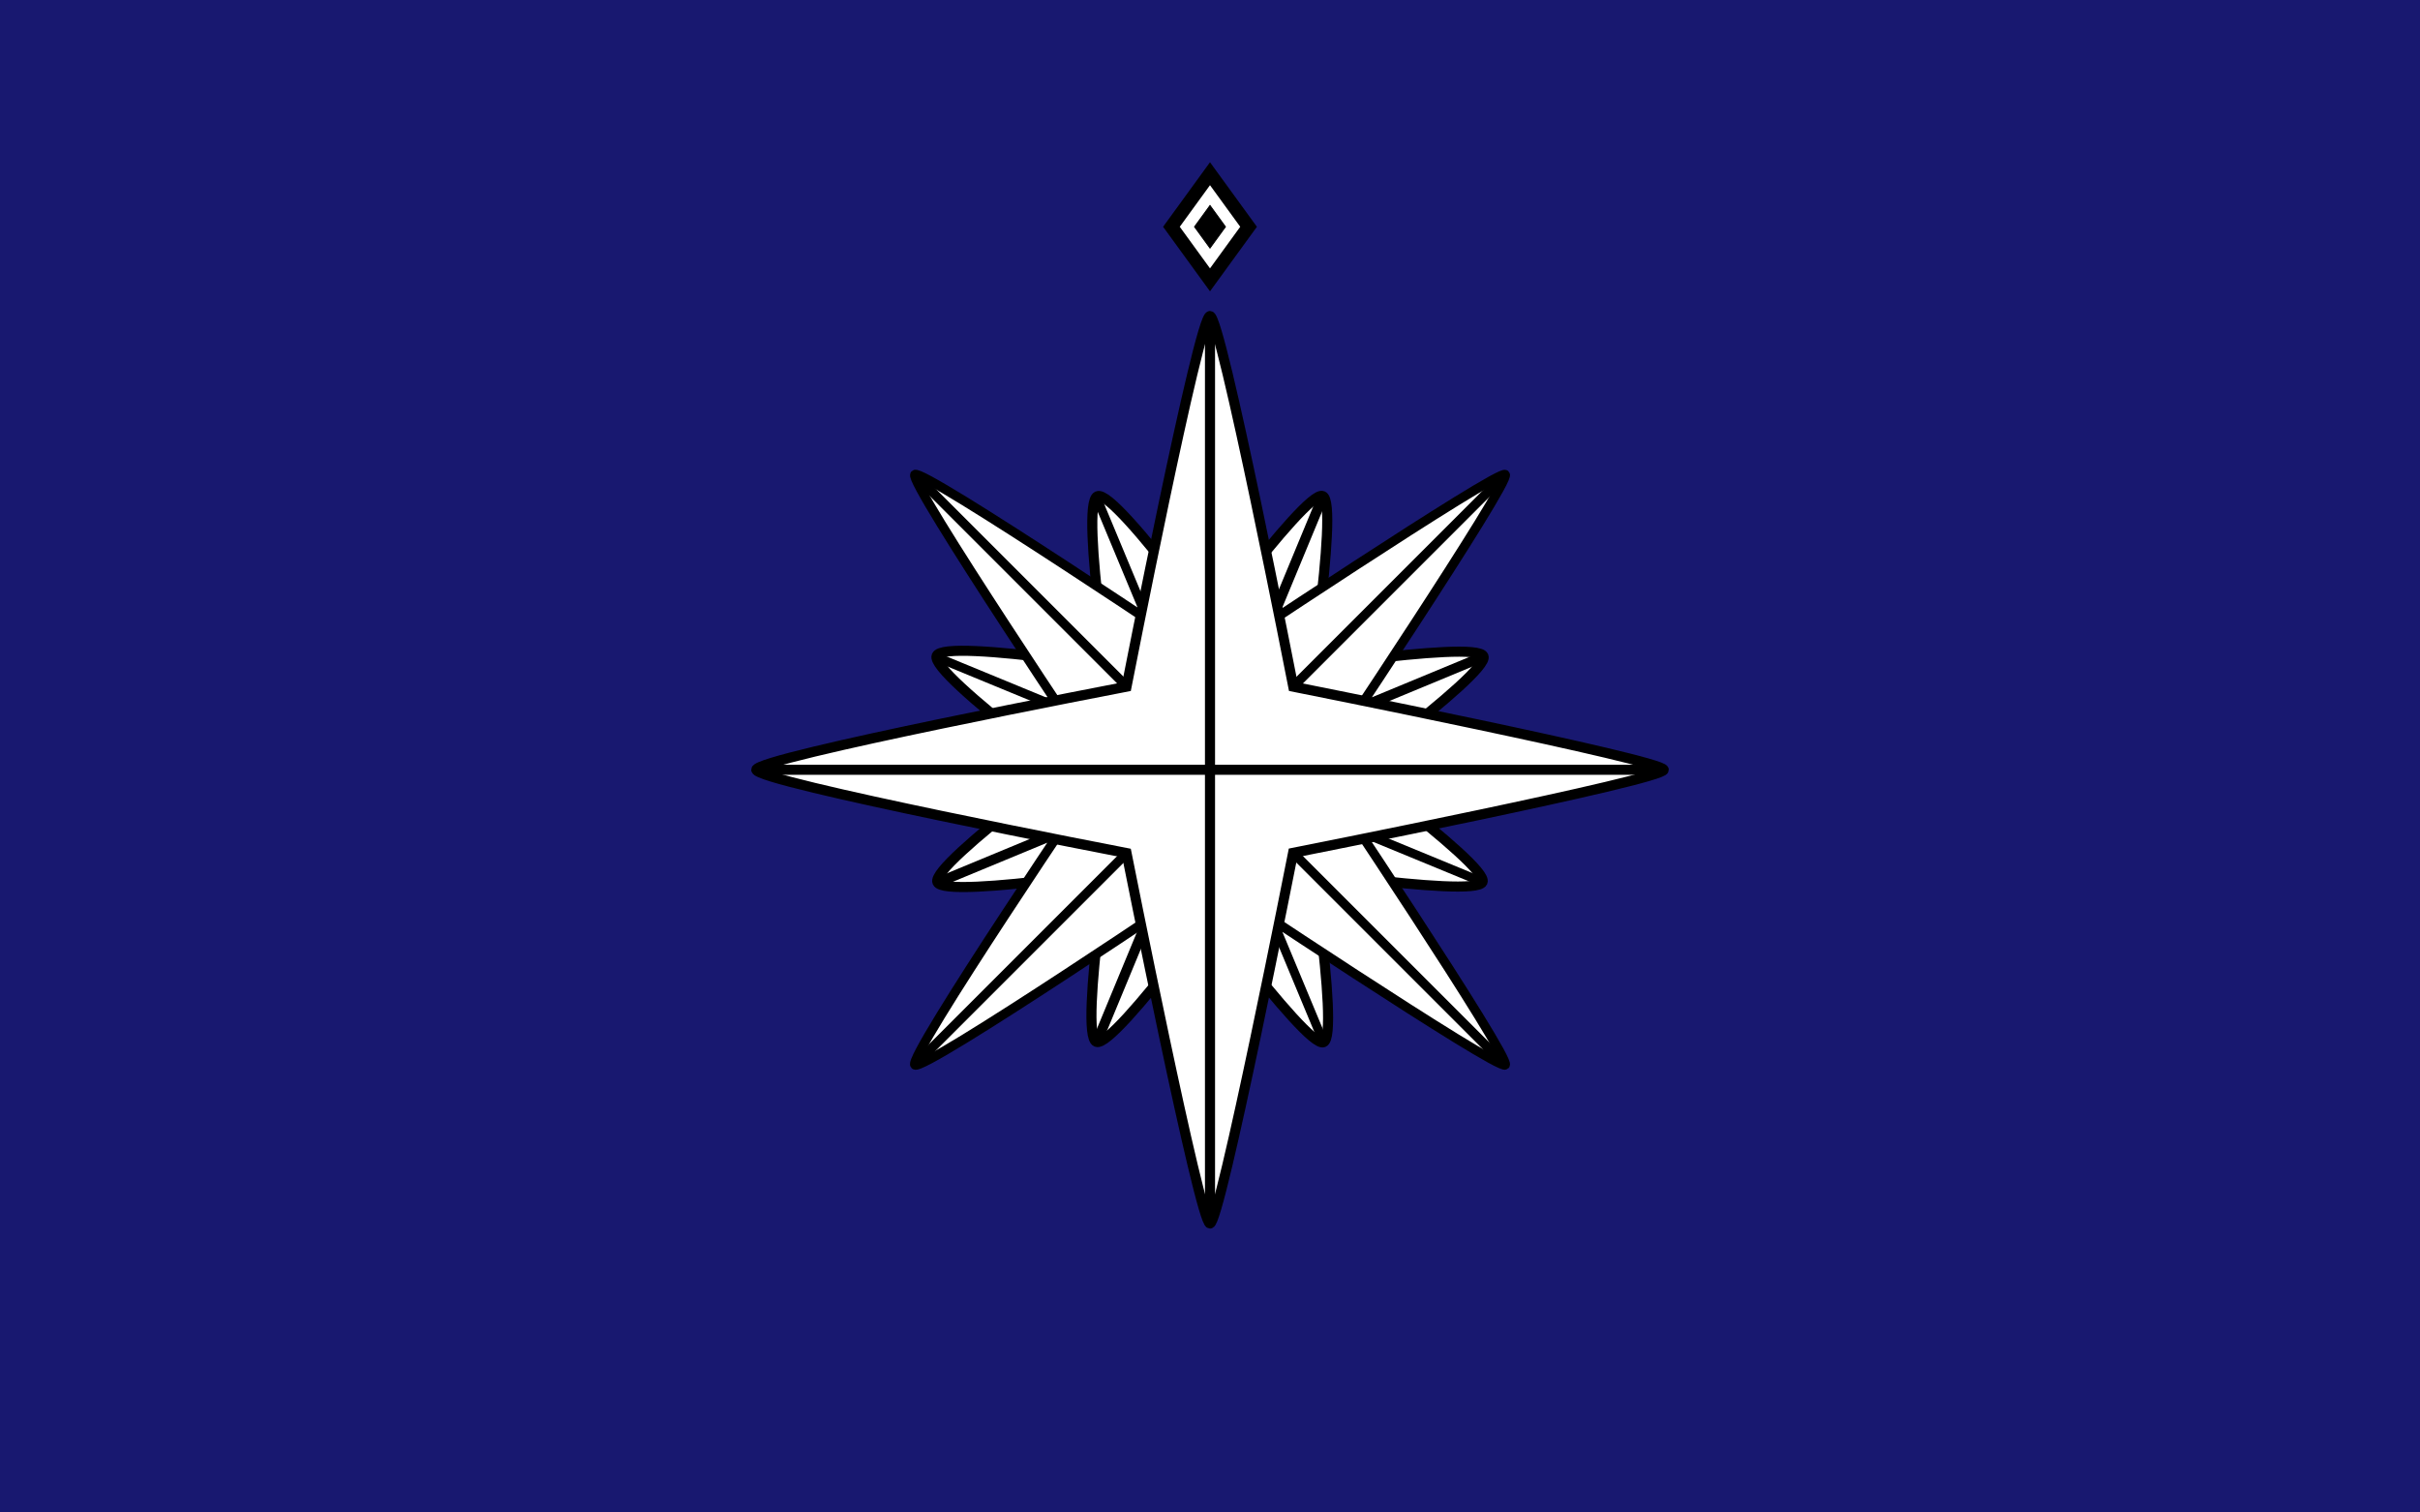
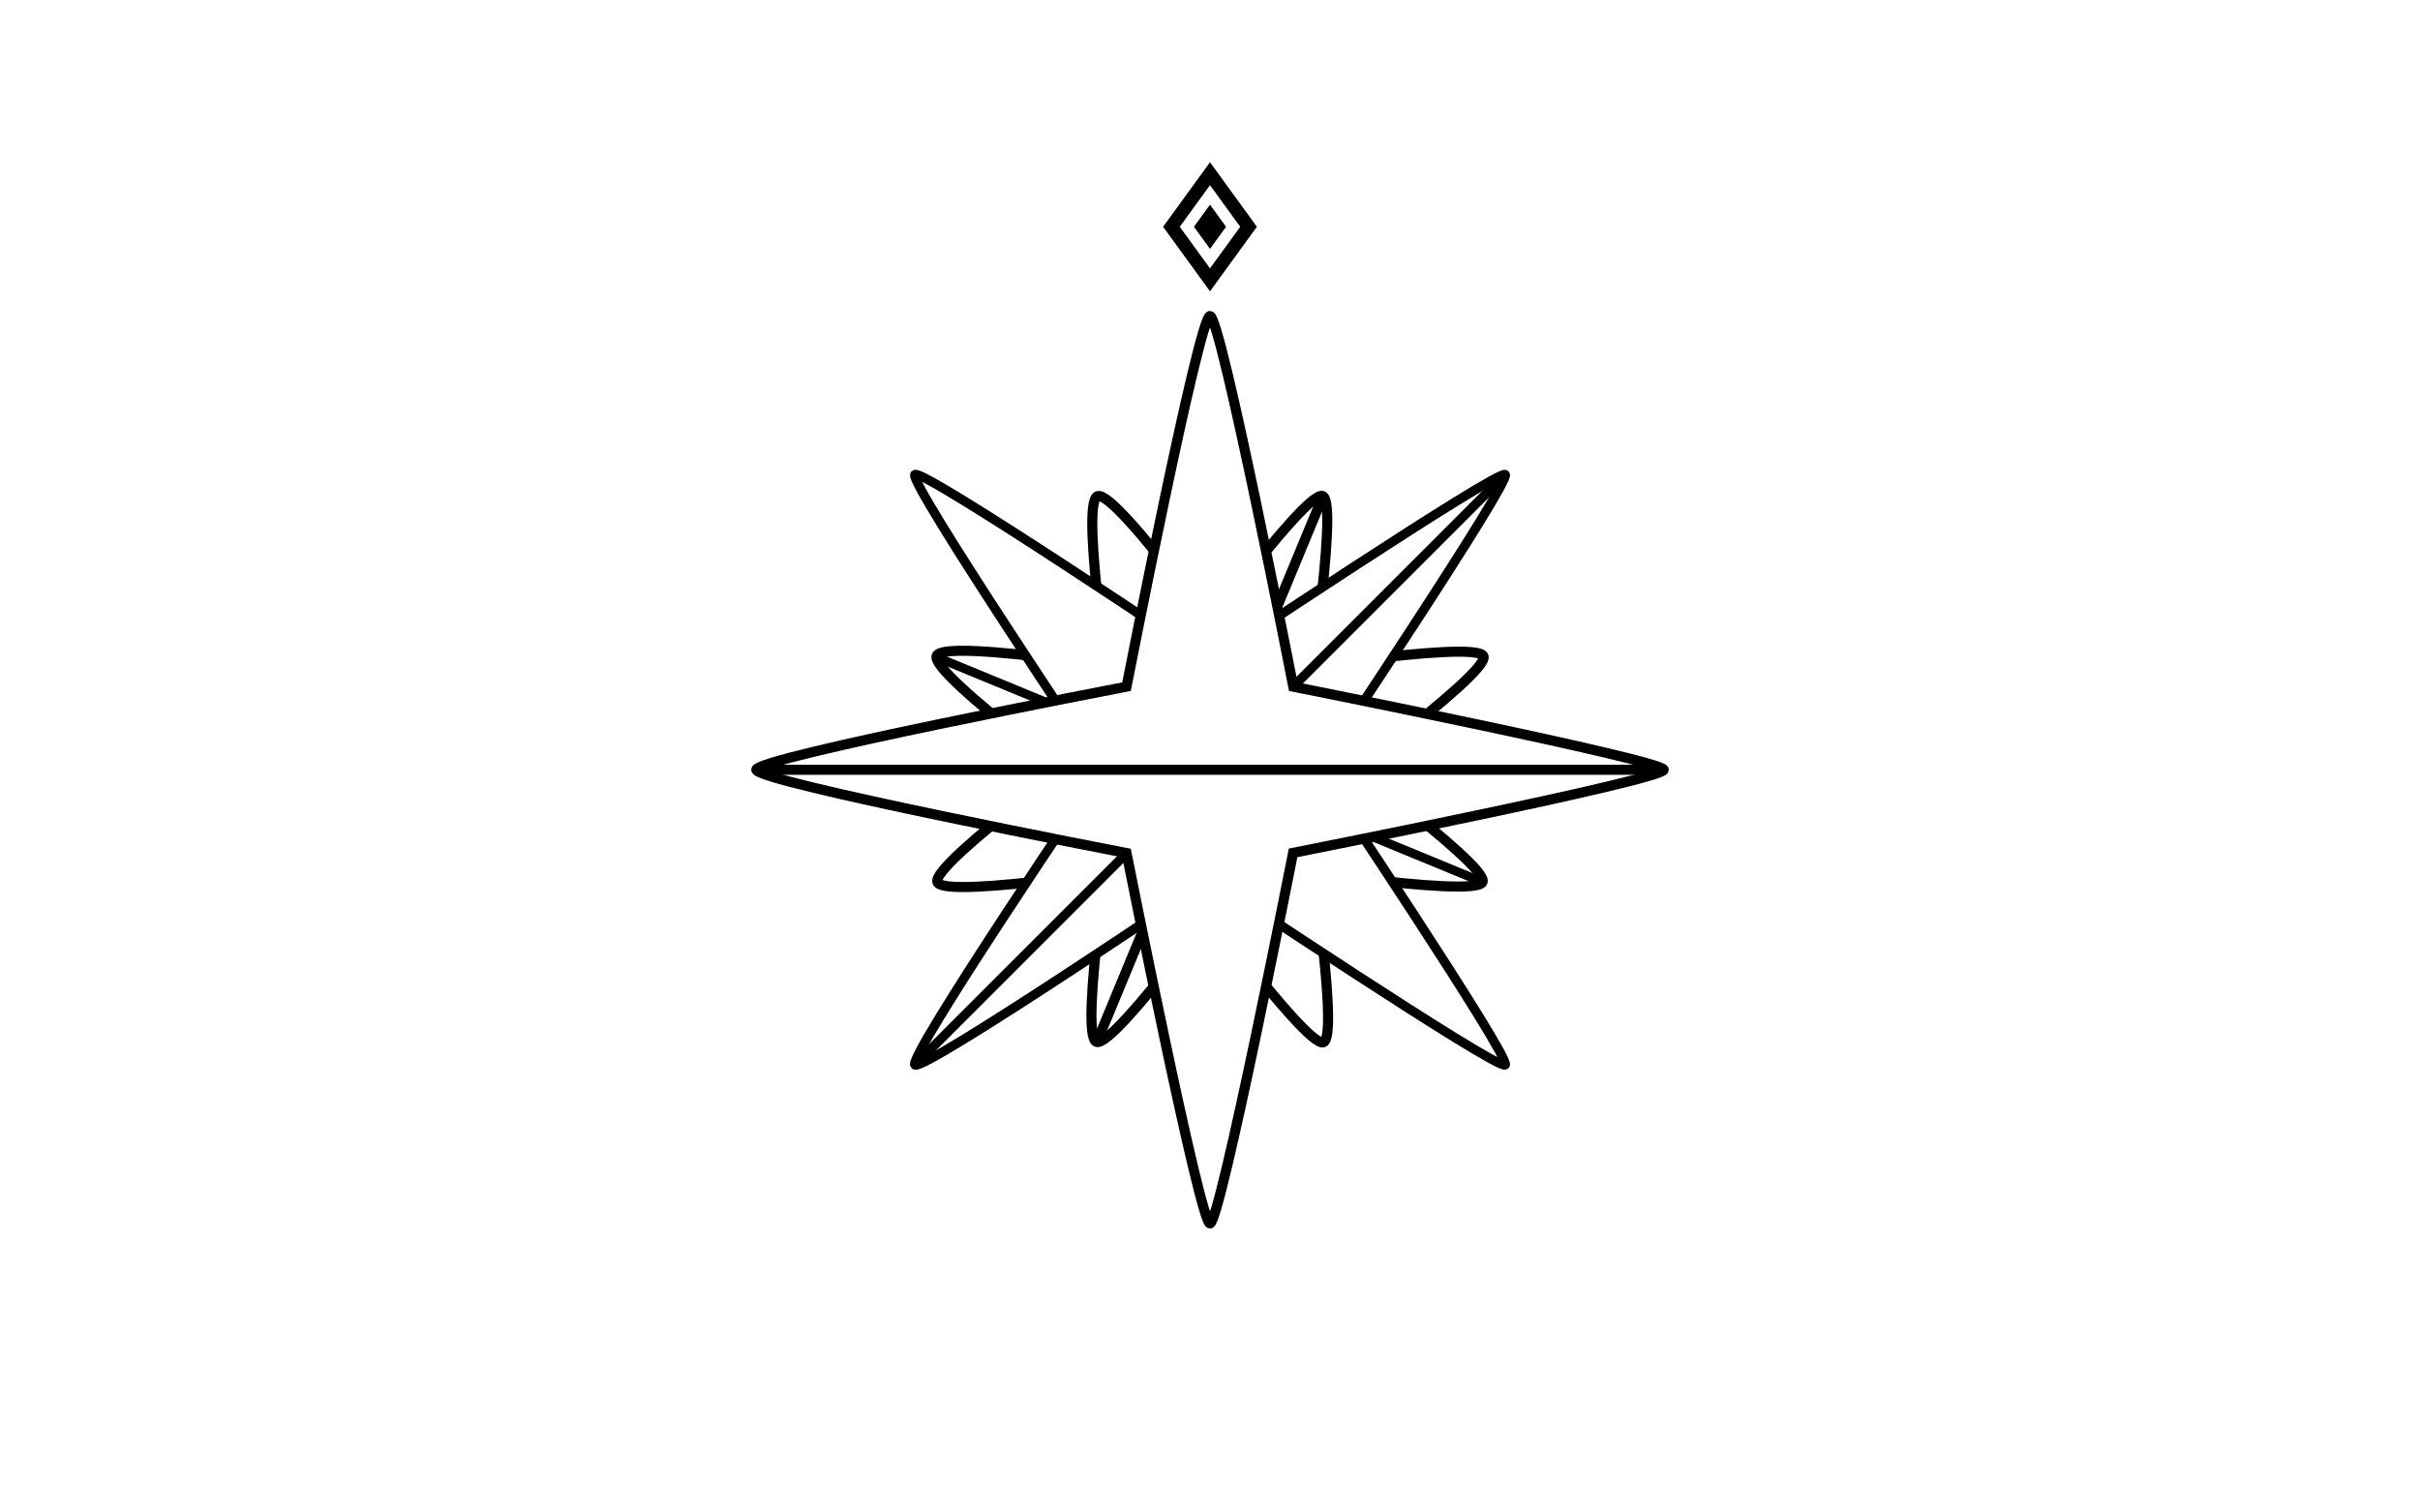
<svg xmlns="http://www.w3.org/2000/svg" xmlns:ns1="http://www.inkscape.org/namespaces/inkscape" xmlns:ns2="http://sodipodi.sourceforge.net/DTD/sodipodi-0.dtd" version="1.0" width="2400" height="1500" id="svg2387" ns1:version="0.48.0 r9654" ns2:docname="Ensign_of_the_Japanese_Coast_Guard.svg">
  <ns2:namedview pagecolor="#ffffff" bordercolor="#666666" borderopacity="1" objecttolerance="10" gridtolerance="10" guidetolerance="10" ns1:pageopacity="0" ns1:pageshadow="2" ns1:window-width="1280" ns1:window-height="975" id="namedview26" showgrid="false" ns1:snap-grids="false" ns1:snap-to-guides="false" fit-margin-top="0" fit-margin-left="0" fit-margin-right="0" fit-margin-bottom="0" ns1:zoom="0.35333333" ns1:cx="1204.2453" ns1:cy="750" ns1:window-x="-4" ns1:window-y="-4" ns1:window-maximized="1" ns1:current-layer="svg2387">
    <ns1:grid type="xygrid" id="grid3784" empspacing="5" visible="true" enabled="true" snapvisiblegridlinesonly="true" />
  </ns2:namedview>
  <defs id="defs2389">
    <ns1:path-effect effect="spiro" id="path-effect3926" is_visible="true" />
    <ns1:path-effect effect="spiro" id="path-effect3926-2" is_visible="true" />
    <ns1:path-effect effect="spiro" id="path-effect3926-5" is_visible="true" />
    <ns1:path-effect effect="spiro" id="path-effect3926-2-5" is_visible="true" />
    <ns1:path-effect effect="spiro" id="path-effect3926-5-5" is_visible="true" />
    <ns1:path-effect effect="spiro" id="path-effect3926-2-5-8" is_visible="true" />
    <ns1:path-effect effect="spiro" id="path-effect3926-5-5-8" is_visible="true" />
    <ns1:path-effect effect="spiro" id="path-effect3926-2-5-8-1" is_visible="true" />
    <ns1:path-effect effect="spiro" id="path-effect3926-5-5-8-3" is_visible="true" />
    <ns1:path-effect effect="spiro" id="path-effect3926-2-5-8-1-8" is_visible="true" />
  </defs>
-   <rect width="2400" height="1500" x="0" y="0" id="rect2397" style="fill:#181870;fill-opacity:1;fill-rule:nonzero;stroke:none" />
  <g id="g4153" transform="translate(199.198,-1098.089)">
    <g style="stroke:#000000;stroke-width:10;stroke-miterlimit:4;stroke-opacity:1;stroke-dasharray:none" transform="matrix(-0.924,-0.383,0.383,-0.924,1369.275,3952.471)" id="g4134">
      <path d="m 1140.743,1890.88 c 0,0 193.168,121.246 206.995,107.057 13.827,-14.189 -105.554,-207.437 -105.554,-207.437 0,0 119.471,-193.663 105.554,-206.905 -13.917,-13.242 -206.817,106.526 -206.817,106.526 0,0 -194.137,-118.99 -207.525,-106.526 -13.388,12.465 106.792,207.083 106.792,207.083 0,0 -119.764,194.258 -106.792,207.259 12.972,13.001 207.347,-107.057 207.347,-107.057 z" id="path2537-0-3-9" style="fill:#ffffff;fill-rule:evenodd;stroke:#000000;stroke-width:10;stroke-linecap:butt;stroke-linejoin:miter;stroke-miterlimit:4;stroke-opacity:1;stroke-dasharray:none" ns1:connector-curvature="0" ns2:nodetypes="czczczczc" />
    </g>
-     <path ns2:nodetypes="cc" ns1:connector-curvature="0" ns1:original-d="m 889.07967,1593.2236 223.49023,536.6395" ns1:path-effect="#path-effect3926-5-5-8" id="path3924-3-3-2" d="m 889.08,1593.224 223.49,536.639" style="color:#000000;fill:none;stroke:#000000;stroke-width:8.885;stroke-linecap:butt;stroke-linejoin:miter;stroke-miterlimit:4;stroke-opacity:1;stroke-dasharray:none;stroke-dashoffset:0;marker:none;visibility:visible;display:inline;overflow:visible;enable-background:accumulate" />
-     <path ns2:nodetypes="cc" ns1:connector-curvature="0" ns1:original-d="M 1267.5353,1751.0682 734.11425,1972.0185" ns1:path-effect="#path-effect3926-2-5-8-1" id="path3924-4-4-1-4" d="M 1267.535,1751.068 734.114,1972.018" style="color:#000000;fill:none;stroke:#000000;stroke-width:10;stroke-linecap:butt;stroke-linejoin:miter;stroke-miterlimit:4;stroke-opacity:1;stroke-dasharray:none;stroke-dashoffset:0;marker:none;visibility:visible;display:inline;overflow:visible;enable-background:accumulate" />
  </g>
  <path d="M 1200,277.542 1161.748,224.908 1200,172.274 1238.252,224.908 1200,277.542 z" id="path3302" style="fill:#ffffff;fill-rule:evenodd;stroke:#000000;stroke-width:13.378;stroke-miterlimit:4;stroke-opacity:1;stroke-dasharray:none" ns1:connector-curvature="0" />
  <path d="M 1200,245.962 1184.699,224.908 1200,203.854 1215.301,224.908 1200,245.962 z" id="path3404" style="fill:#000000;fill-rule:evenodd;stroke:#000000;stroke-opacity:1" ns1:connector-curvature="0" />
  <g id="g4153-9" transform="matrix(0.707,-0.707,0.707,0.707,-824.006,154.799)">
    <g style="stroke:#000000;stroke-width:10;stroke-miterlimit:4;stroke-opacity:1;stroke-dasharray:none" transform="matrix(-0.924,-0.383,0.383,-0.924,1369.275,3952.471)" id="g4134-8">
      <path d="m 1140.743,1890.88 c 0,0 193.168,121.246 206.995,107.057 13.827,-14.189 -105.554,-207.437 -105.554,-207.437 0,0 119.471,-193.663 105.554,-206.905 -13.917,-13.242 -206.817,106.526 -206.817,106.526 0,0 -194.137,-118.99 -207.525,-106.526 -13.388,12.465 106.792,207.083 106.792,207.083 0,0 -119.764,194.258 -106.792,207.259 12.972,13.001 207.347,-107.057 207.347,-107.057 z" id="path2537-0-3-9-5" style="fill:#ffffff;fill-rule:evenodd;stroke:#000000;stroke-width:10;stroke-linecap:butt;stroke-linejoin:miter;stroke-miterlimit:4;stroke-opacity:1;stroke-dasharray:none" ns1:connector-curvature="0" ns2:nodetypes="czczczczc" />
    </g>
    <path ns2:nodetypes="cc" ns1:connector-curvature="0" ns1:original-d="m 889.07967,1593.2236 223.49023,536.6395" ns1:path-effect="#path-effect3926-5-5-8-3" id="path3924-3-3-2-1" d="m 889.08,1593.224 223.49,536.639" style="color:#000000;fill:none;stroke:#000000;stroke-width:8.885;stroke-linecap:butt;stroke-linejoin:miter;stroke-miterlimit:4;stroke-opacity:1;stroke-dasharray:none;stroke-dashoffset:0;marker:none;visibility:visible;display:inline;overflow:visible;enable-background:accumulate" />
    <path ns2:nodetypes="cc" ns1:connector-curvature="0" ns1:original-d="M 1267.5353,1751.0682 734.11425,1972.0185" ns1:path-effect="#path-effect3926-2-5-8-1-8" id="path3924-4-4-1-4-0" d="M 1267.535,1751.068 734.114,1972.018" style="color:#000000;fill:none;stroke:#000000;stroke-width:10;stroke-linecap:butt;stroke-linejoin:miter;stroke-miterlimit:4;stroke-opacity:1;stroke-dasharray:none;stroke-dashoffset:0;marker:none;visibility:visible;display:inline;overflow:visible;enable-background:accumulate" />
  </g>
  <g id="g4117" transform="matrix(0.92,0,0,0.92,96,61.073)">
    <path ns2:nodetypes="czczcsczc" ns1:connector-curvature="0" style="fill:#ffffff;fill-rule:evenodd;stroke:#000000;stroke-width:10;stroke-linecap:butt;stroke-linejoin:miter;stroke-miterlimit:4;stroke-opacity:1;stroke-dasharray:none" id="path2537-0" d="m 1083.222,763.67 c 0,0 -210.11,309.753 -201.38,317.928 8.729,8.174 318.063,-201.245 318.063,-201.245 0,0 311.057,208.02 318.333,201.245 7.276,-6.775 -201.651,-318.198 -201.651,-318.198 0,0 208.802,-311.5 201.651,-318.198 -6.892,-6.455 -318.063,201.516 -318.063,201.516 0,0 -310.66,-209.145 -318.333,-201.516 -7.673,7.629 201.38,318.468 201.38,318.468 z" />
    <path ns2:nodetypes="cc" ns1:connector-curvature="0" ns1:original-d="M 888.81528,1074.6244 1511.2637,452.17597" ns1:path-effect="#path-effect3926-5" id="path3924-3" d="M 888.815,1074.624 1511.264,452.176" style="color:#000000;fill:none;stroke:#000000;stroke-width:10;stroke-linecap:butt;stroke-linejoin:miter;stroke-miterlimit:4;stroke-opacity:1;stroke-dasharray:none;stroke-dashoffset:0;marker:none;visibility:visible;display:inline;overflow:visible;enable-background:accumulate" />
-     <path ns2:nodetypes="cc" ns1:connector-curvature="0" ns1:original-d="M 888.81529,452.17594 1511.2638,1074.6244" ns1:path-effect="#path-effect3926-2-5" id="path3924-4-4" d="M 888.815,452.176 1511.264,1074.624" style="color:#000000;fill:none;stroke:#000000;stroke-width:10;stroke-linecap:butt;stroke-linejoin:miter;stroke-miterlimit:4;stroke-opacity:1;stroke-dasharray:none;stroke-dashoffset:0;marker:none;visibility:visible;display:inline;overflow:visible;enable-background:accumulate" />
  </g>
  <path d="m 1117.206,681.003 c 0,0 -367.599,70.459 -367.206,82.411 0.392,11.953 367.206,82.602 367.206,82.602 0,0 72.858,367.043 82.794,367.397 9.935,0.354 82.411,-367.589 82.411,-367.589 0,0 367.909,-72.619 367.589,-82.411 -0.309,-9.438 -367.397,-82.411 -367.397,-82.411 0,0 -71.782,-367.558 -82.603,-367.589 -10.82,-0.031 -82.794,367.589 -82.794,367.589 z" id="path2537" style="fill:#ffffff;fill-rule:evenodd;stroke:#000000;stroke-width:10;stroke-linecap:butt;stroke-linejoin:miter;stroke-miterlimit:4;stroke-opacity:1;stroke-dasharray:none" ns1:connector-curvature="0" ns2:nodetypes="czczcsczc" />
  <path style="color:#000000;fill:none;stroke:#000000;stroke-width:10;stroke-linecap:butt;stroke-linejoin:miter;stroke-miterlimit:4;stroke-opacity:1;stroke-dasharray:none;stroke-dashoffset:0;marker:none;visibility:visible;display:inline;overflow:visible;enable-background:accumulate" d="m 759.862,763.415 880.275,0" id="path3924" ns1:path-effect="#path-effect3926" ns1:original-d="m 759.86249,763.41484 880.27501,0" ns1:connector-curvature="0" ns2:nodetypes="cc" />
-   <path style="color:#000000;fill:none;stroke:#000000;stroke-width:10;stroke-linecap:butt;stroke-linejoin:miter;stroke-miterlimit:4;stroke-opacity:1;stroke-dasharray:none;stroke-dashoffset:0;marker:none;visibility:visible;display:inline;overflow:visible;enable-background:accumulate" d="m 1200,323.277 0,880.275" id="path3924-4" ns1:path-effect="#path-effect3926-2" ns1:original-d="m 1200,323.27727 0,880.27513" ns1:connector-curvature="0" ns2:nodetypes="cc" />
</svg>